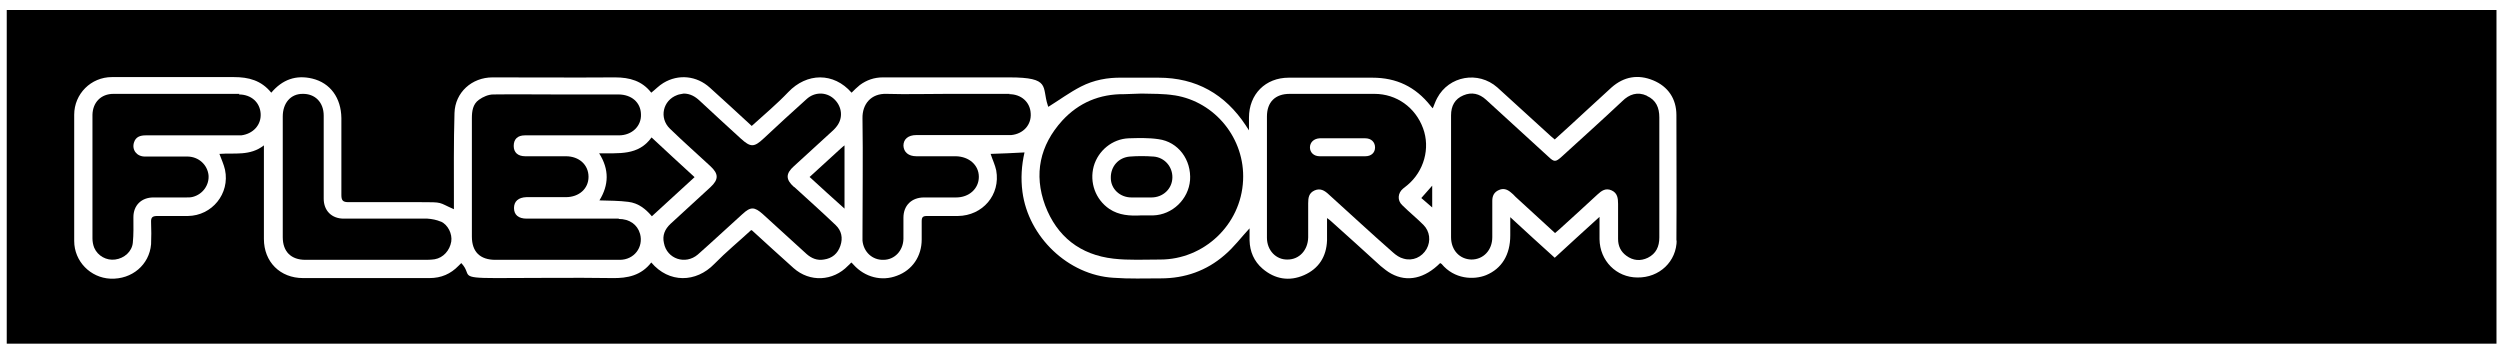
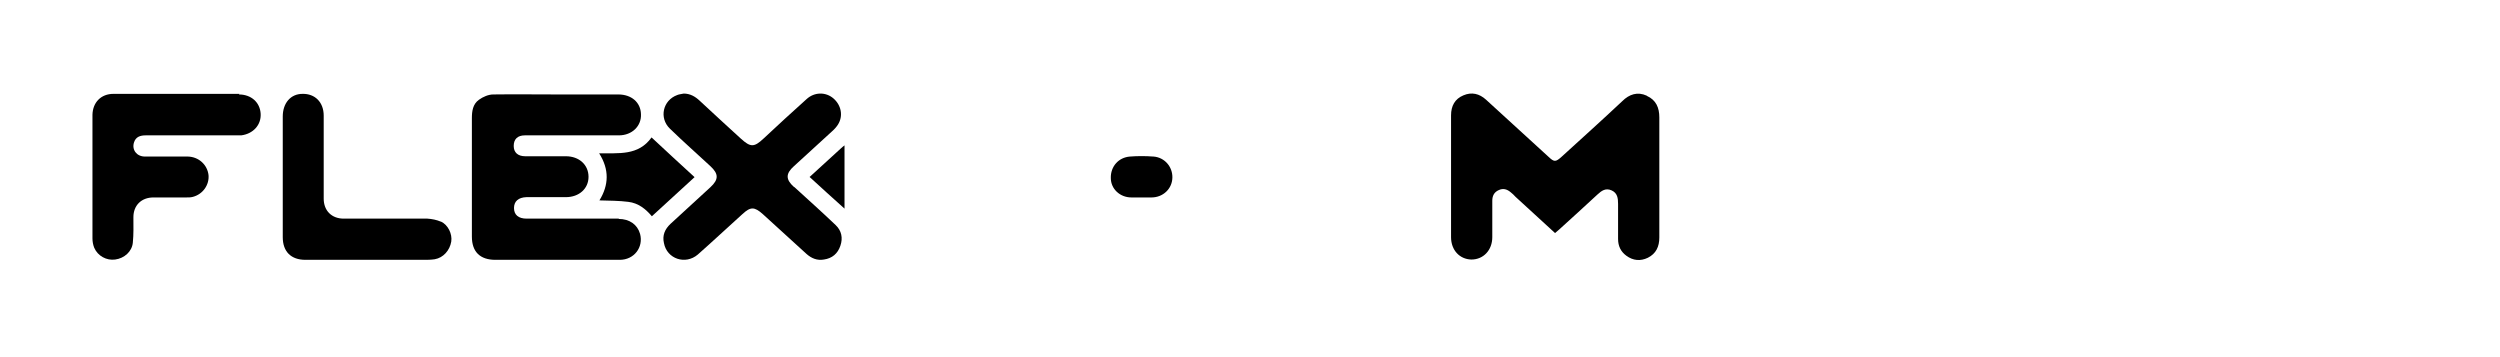
<svg xmlns="http://www.w3.org/2000/svg" width="1890" viewBox="0 0 1417.5 202.5" height="270" preserveAspectRatio="xMidYMid meet">
  <defs>
    <clipPath id="a2f151101c">
      <path d="M 3 5 L 1415.504 5 L 1415.504 195 L 3 195 Z M 3 5 " />
    </clipPath>
  </defs>
  <g id="c06805cb0a">
    <path style=" stroke:none;fill-rule:nonzero;fill:#000000;fill-opacity:1;" d="M 450.113 105.945 C 445.438 101.773 445.438 98.438 450.113 94.266 C 457.297 87.594 464.645 81.086 471.828 74.41 C 473.164 73.242 474.332 71.91 475.168 70.574 C 478.172 65.734 477.004 59.73 472.66 55.891 C 468.32 52.055 461.805 52.055 457.297 56.227 C 449.109 63.566 440.926 71.074 432.91 78.582 C 427.562 83.59 425.559 83.59 420.047 78.582 C 412.199 71.41 404.348 64.234 396.664 57.059 C 394.16 54.723 391.32 53.055 387.645 53.055 C 386.309 53.391 385.141 53.391 383.973 53.891 C 375.785 56.891 373.613 66.902 379.797 72.91 C 387.312 80.25 395.16 87.094 402.844 94.266 C 407.52 98.605 407.52 101.773 402.844 106.113 C 395.328 113.121 387.645 119.961 380.129 126.969 C 376.957 129.973 375.453 133.477 376.453 137.812 C 378.125 146.824 388.648 150.328 395.664 144.32 C 404.18 136.812 412.363 129.137 420.883 121.461 C 425.559 117.125 427.73 117.125 432.574 121.461 C 440.758 128.973 449.109 136.48 457.297 143.988 C 460.133 146.488 463.309 147.824 467.148 147.156 C 471.824 146.488 475 143.82 476.504 139.316 C 478.008 134.977 477.172 130.805 473.832 127.637 C 466.148 120.293 458.297 113.289 450.445 106.113 Z M 450.113 105.945 " />
    <path style=" stroke:none;fill-rule:nonzero;fill:#000000;fill-opacity:1;" d="M 458.965 100.273 C 465.645 106.445 471.992 112.121 478.84 118.293 L 478.84 82.422 C 478.008 83.086 477.34 83.59 476.836 84.09 C 470.992 89.43 465.145 94.766 459.133 100.273 Z M 458.965 100.273 " />
-     <path style=" stroke:none;fill-rule:nonzero;fill:#000000;fill-opacity:1;" d="M 572.543 53.223 C 560.684 53.223 548.992 53.223 537.133 53.223 C 525.273 53.223 514.25 53.555 502.727 53.223 C 493.875 52.887 488.863 59.062 489.031 67.07 C 489.363 89.262 489.031 111.285 489.031 133.477 C 489.031 155.668 489.031 135.477 489.031 136.48 C 489.699 142.984 494.707 147.492 500.887 147.324 C 507.234 147.324 512.078 142.152 512.246 135.477 C 512.246 131.473 512.246 127.469 512.246 123.465 C 512.246 116.457 516.922 111.953 523.938 111.953 C 529.949 111.953 536.133 111.953 542.145 111.953 C 549.492 111.953 555.004 106.945 555.004 100.273 C 555.004 93.598 549.492 88.762 541.977 88.594 C 534.461 88.594 527.113 88.594 519.594 88.594 C 515.086 88.594 512.414 86.258 512.246 82.586 C 512.246 78.918 514.918 76.582 519.594 76.582 C 536.297 76.582 553.168 76.582 569.871 76.582 C 586.574 76.582 572.207 76.582 573.379 76.582 C 580.227 75.914 584.902 70.742 584.402 64.234 C 584.066 57.895 579.055 53.391 572.207 53.391 Z M 572.543 53.223 " />
    <path style=" stroke:none;fill-rule:nonzero;fill:#000000;fill-opacity:1;" d="M 249.848 125.633 C 247.512 124.633 244.84 124.133 242.332 123.965 C 226.465 123.965 210.766 123.965 194.898 123.965 C 188.051 123.965 183.539 119.461 183.539 112.621 C 183.539 108.781 183.539 105.113 183.539 101.273 C 183.539 89.43 183.539 77.582 183.539 65.57 C 183.539 57.895 178.531 53.055 171.516 53.223 C 164.832 53.223 160.324 58.395 160.324 66.07 L 160.324 134.477 C 160.324 142.652 165 147.324 173.184 147.324 C 184.711 147.324 196.234 147.324 207.926 147.324 C 219.617 147.324 229.305 147.324 239.996 147.324 C 242.168 147.324 244.336 147.324 246.508 146.992 C 251.352 146.156 255.027 141.984 255.863 136.98 C 256.531 132.641 254.023 127.469 250.016 125.633 Z M 249.848 125.633 " />
    <path style=" stroke:none;fill-rule:nonzero;fill:#000000;fill-opacity:1;" d="M 135.77 53.223 C 123.91 53.223 112.219 53.223 100.363 53.223 C 88.504 53.223 76.309 53.223 64.285 53.223 C 57.27 53.223 52.594 58.059 52.426 65.066 C 52.426 88.426 52.426 111.785 52.426 135.145 C 52.426 136.98 52.758 138.816 53.426 140.484 C 55.43 145.156 60.441 147.824 65.285 147.156 C 70.465 146.488 74.805 142.652 75.309 137.648 C 75.809 132.809 75.641 127.969 75.641 123.133 C 75.641 116.457 80.152 111.953 87 111.953 C 93.18 111.953 99.359 111.953 105.539 111.953 C 106.875 111.953 108.211 111.953 109.379 111.617 C 115.059 110.117 118.734 104.777 118.234 99.273 C 117.566 93.434 112.723 88.926 106.543 88.762 C 98.523 88.762 90.34 88.762 82.156 88.762 C 77.48 88.762 74.641 84.922 75.977 80.75 C 76.977 77.582 79.484 76.746 82.656 76.746 C 99.527 76.746 116.395 76.746 133.266 76.746 C 150.137 76.746 135.605 76.746 136.773 76.746 C 143.453 75.914 148.129 70.906 147.797 64.566 C 147.461 58.059 142.453 53.555 135.438 53.555 Z M 135.77 53.223 " />
    <path style=" stroke:none;fill-rule:nonzero;fill:#000000;fill-opacity:1;" d="M 369.441 77.914 C 361.922 88.426 350.734 86.758 339.711 86.926 C 345.555 96.102 345.223 104.945 339.875 113.621 C 345.723 113.789 351.066 113.789 356.246 114.453 C 361.922 115.121 366.098 118.461 369.605 122.629 C 377.625 115.289 385.641 107.949 393.824 100.441 C 385.641 92.934 377.625 85.59 369.605 78.082 Z M 369.441 77.914 " />
    <path style=" stroke:none;fill-rule:nonzero;fill:#000000;fill-opacity:1;" d="M 653.883 88.762 C 649.543 88.426 645.031 88.426 640.688 88.762 C 634.176 89.262 629.664 94.434 629.832 100.941 C 629.832 107.113 635.012 111.953 641.523 111.953 C 643.363 111.953 645.199 111.953 647.035 111.953 C 648.875 111.953 650.879 111.953 652.883 111.953 C 659.395 111.953 664.574 107.113 664.742 100.773 C 664.906 94.602 660.398 89.262 654.051 88.762 Z M 653.883 88.762 " />
    <path style=" stroke:none;fill-rule:nonzero;fill:#000000;fill-opacity:1;" d="M 350.898 123.965 C 333.527 123.965 315.992 123.965 298.621 123.965 C 293.945 123.965 291.438 121.797 291.438 117.957 C 291.438 114.121 293.945 111.953 298.453 111.785 C 305.969 111.785 313.32 111.785 320.836 111.785 C 328.352 111.785 333.695 106.945 333.695 100.273 C 333.695 93.434 328.352 88.594 320.836 88.594 C 313.152 88.594 305.469 88.594 297.785 88.594 C 293.609 88.594 291.273 86.426 291.273 82.754 C 291.273 78.918 293.441 76.746 297.617 76.746 C 303.633 76.746 309.477 76.746 315.492 76.746 C 327.184 76.746 339.039 76.746 350.898 76.746 C 358.414 76.746 363.762 71.41 363.426 64.734 C 363.258 58.059 358.082 53.555 350.566 53.555 L 315.492 53.555 C 303.633 53.555 291.773 53.391 279.746 53.555 C 276.906 53.555 273.902 54.891 271.562 56.559 C 268.055 59.062 267.555 63.066 267.555 67.07 C 267.555 81.086 267.555 95.102 267.555 109.117 C 267.555 123.133 267.555 125.801 267.555 134.145 C 267.555 142.82 272.23 147.324 280.918 147.324 L 321.504 147.324 C 331.523 147.324 341.379 147.324 351.402 147.324 C 359.586 147.324 364.93 140.148 362.926 132.641 C 361.422 127.301 356.914 124.133 350.734 124.133 Z M 350.898 123.965 " />
    <path style=" stroke:none;fill-rule:nonzero;fill:#000000;fill-opacity:1;" d="M 933.652 54.223 C 928.473 51.887 923.797 53.391 919.789 57.395 C 908.43 68.07 896.906 78.414 885.383 88.926 C 882.043 91.93 881.207 91.93 878.031 88.926 C 866.172 78.082 854.48 67.402 842.621 56.559 C 838.781 53.055 834.438 52.055 829.762 54.055 C 824.918 56.059 822.746 60.062 822.746 65.402 C 822.746 88.426 822.746 111.453 822.746 134.477 C 822.746 141.816 827.59 146.992 834.273 147.156 C 841.121 147.156 846.129 141.816 846.129 134.477 C 846.129 127.637 846.129 120.629 846.129 113.789 C 846.129 111.117 847.133 108.949 849.805 107.781 C 852.309 106.613 854.48 107.281 856.484 108.949 C 857.488 109.785 858.492 110.617 859.324 111.617 C 866.676 118.461 874.191 125.133 881.707 132.141 C 882.543 131.473 883.211 130.805 884.047 130.141 C 891.395 123.465 898.578 116.957 905.758 110.285 C 908.098 108.113 910.434 106.445 913.777 107.949 C 917.117 109.449 917.449 112.453 917.449 115.621 C 917.449 122.297 917.449 128.805 917.449 135.477 C 917.449 139.48 918.953 142.652 922.129 144.988 C 925.969 147.824 930.145 148.16 934.32 146.156 C 938.996 143.82 940.836 139.816 940.836 134.645 C 940.836 111.953 940.836 89.262 940.836 66.57 C 940.836 61.062 938.996 56.727 933.82 54.391 Z M 933.652 54.223 " />
    <g clip-rule="nonzero" clip-path="url(#a2f151101c)">
-       <path style=" stroke:none;fill-rule:nonzero;fill:#000000;fill-opacity:1;" d="M 3.82 5.672 L 3.82 194.875 L 1423.871 194.875 L 1423.871 5.672 Z M 950.688 135.977 C 950.688 148.324 940.836 157.5 928.473 157.336 C 916.449 157.336 907.094 147.824 906.93 135.645 C 906.93 131.809 906.93 127.969 906.93 122.965 C 898.074 130.973 889.891 138.48 881.539 146.156 C 873.188 138.648 865.004 131.141 856.32 123.133 L 856.32 133.477 C 856.32 144.488 851.477 152.328 842.621 156 C 835.609 158.836 824.586 158.336 817.402 149.66 C 817.234 149.492 816.902 149.328 816.566 149.16 C 807.883 157.836 798.027 160.172 788.84 155.164 C 786.668 153.996 784.664 152.328 782.828 150.828 C 773.473 142.32 764.121 133.809 754.77 125.469 C 754.266 124.965 753.598 124.465 752.43 123.633 C 752.43 128.305 752.43 132.309 752.43 136.312 C 752.094 145.488 747.754 152.328 739.402 156 C 731.051 159.672 722.867 158.336 715.852 152.328 C 711.008 148.16 708.668 142.652 708.5 136.312 C 708.5 133.809 708.5 131.473 708.5 129.473 C 703.824 134.477 699.648 140.148 694.305 144.656 C 684.117 153.496 671.922 157.836 658.227 157.836 C 649.207 157.836 640.188 158.168 631.336 157.5 C 605.613 156 583.066 134.309 579.727 108.781 C 578.723 101.105 579.223 93.766 580.895 86.426 C 574.379 86.758 568.031 87.094 561.688 87.258 C 562.688 90.43 564.191 93.434 564.859 96.602 C 567.363 110.449 557.176 122.297 543.145 122.465 C 537.301 122.465 531.453 122.465 525.609 122.465 C 523.27 122.465 522.602 123.133 522.602 125.469 C 522.602 128.973 522.602 132.309 522.602 135.812 C 522.602 145.32 517.258 153.164 508.57 156.332 C 499.887 159.672 490.367 157.168 484.02 150.16 C 483.684 149.828 483.352 149.328 482.684 148.824 C 482.016 149.492 481.516 150.16 480.844 150.66 C 472.328 159.504 459.133 160.172 449.945 151.996 C 442.098 144.988 434.246 137.812 426.395 130.641 C 426.395 130.641 426.227 130.641 425.895 130.473 C 419.047 136.812 411.695 142.82 405.016 149.66 C 394.66 160.34 379.293 160.672 369.273 148.824 C 363.594 156.168 355.91 157.836 347.059 157.668 C 325.18 157.336 303.129 157.668 281.25 157.668 C 259.371 157.668 268.055 156 261.543 149.16 C 261.039 149.66 260.539 150.16 260.039 150.66 C 255.527 155.332 250.184 157.668 243.504 157.668 C 219.617 157.668 195.734 157.668 171.848 157.668 C 158.82 157.668 149.633 148.492 149.633 135.477 L 149.633 82.422 C 141.785 88.594 132.93 86.59 124.414 87.258 C 125.582 90.43 126.918 93.266 127.586 96.27 C 130.426 109.785 120.238 122.297 106.543 122.465 C 100.863 122.465 95.016 122.465 89.336 122.465 C 86.5 122.465 85.496 123.133 85.664 126.133 C 85.832 130.305 85.832 134.309 85.664 138.48 C 84.66 150.16 74.805 158.504 62.613 158.004 C 51.258 157.5 42.07 148.16 42.07 136.645 C 42.07 112.785 42.07 88.926 42.07 65.066 C 42.07 53.223 51.59 43.711 63.449 43.711 C 86.5 43.711 109.547 43.711 132.598 43.711 C 140.949 43.711 148.129 45.547 153.809 52.555 C 160.156 45.047 167.84 42.375 177.027 44.547 C 187.383 47.047 193.395 55.559 193.562 66.902 C 193.562 81.418 193.562 96.102 193.562 110.617 C 193.562 113.789 194.562 114.621 197.57 114.621 C 211.098 114.621 224.629 114.621 238.156 114.621 C 251.688 114.621 248.18 114.621 257.367 118.625 L 257.367 114.621 C 257.367 97.77 257.199 80.918 257.699 64.066 C 258.035 52.387 267.555 43.879 279.246 43.879 C 302.461 43.879 325.512 44.047 348.727 43.879 C 357.078 43.879 364.094 45.879 369.273 52.555 C 371.609 50.719 373.617 48.551 376.121 47.047 C 384.641 41.875 394.996 42.879 402.512 49.719 C 410.359 56.727 418.211 64.066 426.227 71.41 C 433.242 65.066 440.426 59.062 446.941 52.223 C 457.461 41.207 472.66 40.875 482.852 52.555 C 484.352 51.055 485.855 49.551 487.527 48.215 C 491.367 45.379 495.711 43.879 500.555 43.879 C 524.438 43.879 548.324 43.879 572.207 43.879 C 596.094 43.879 590.582 49.219 594.09 59.73 C 594.258 60.23 594.422 60.73 594.422 60.562 C 600.602 56.727 606.449 52.387 612.965 49.051 C 620.145 45.379 627.996 43.879 636.18 44.047 C 643.195 44.047 650.043 44.047 656.891 44.047 C 678.27 44.047 694.637 53.391 706.332 71.074 C 706.664 71.742 707.164 72.242 708.168 73.91 L 708.168 66.738 C 708.168 53.391 717.52 44.047 730.715 44.047 C 743.91 44.047 762.285 44.047 778.152 44.047 C 791.848 44.047 802.535 49.219 811.055 59.895 C 811.391 60.395 811.891 60.898 812.391 61.398 C 813.227 59.395 813.895 57.395 814.898 55.559 C 821.578 43.043 838.113 40.039 848.969 49.551 C 859.16 58.727 869.18 68.07 879.367 77.246 C 880.035 77.75 880.703 78.414 881.539 79.082 C 887.555 73.578 893.566 68.238 899.41 62.73 C 904.254 58.395 908.934 53.891 913.777 49.551 C 920.793 43.379 928.809 42.043 937.328 45.547 C 945.844 49.051 950.523 56.059 950.523 65.234 C 950.523 89.094 950.688 112.953 950.523 136.812 Z M 950.688 135.977 " />
-     </g>
-     <path style=" stroke:none;fill-rule:nonzero;fill:#000000;fill-opacity:1;" d="M 812.059 117.625 L 812.059 105.277 L 805.879 112.285 Z M 812.059 117.625 " />
-     <path style=" stroke:none;fill-rule:nonzero;fill:#000000;fill-opacity:1;" d="M 665.91 54.055 C 659.73 53.055 653.383 53.223 647.203 53.055 L 637.516 53.391 C 623.484 53.223 611.625 58.227 602.273 68.406 C 589.578 82.422 586.07 98.77 592.586 116.457 C 599.266 134.145 612.461 144.488 631.336 146.656 C 640.02 147.656 649.039 147.156 657.895 147.156 C 682.445 147.156 703.656 127.637 704.828 102.273 C 705.996 78.582 688.961 57.727 666.078 54.055 Z M 674.762 102.109 C 673.926 112.953 664.742 121.797 653.883 122.129 C 651.547 122.129 649.375 122.129 647.035 122.129 C 640.688 122.465 634.508 122.129 628.996 118.461 C 621.148 113.121 617.641 103.441 620.145 94.266 C 622.648 85.422 630.668 78.75 640.02 78.414 C 645.531 78.25 651.379 78.082 656.891 78.918 C 668.082 80.418 675.598 90.598 674.762 102.273 Z M 674.762 102.109 " />
-     <path style=" stroke:none;fill-rule:nonzero;fill:#000000;fill-opacity:1;" d="M 795.02 116.289 C 792.18 113.621 792.516 109.449 795.523 106.945 C 796.355 106.281 797.191 105.613 798.027 104.945 C 807.379 97.102 811.055 84.09 806.879 72.742 C 802.535 60.898 791.848 53.223 779.32 53.223 C 763.285 53.223 747.25 53.223 731.219 53.223 C 723.031 53.223 718.355 57.895 718.355 66.07 C 718.355 77.414 718.355 88.762 718.355 100.105 C 718.355 111.453 718.355 123.297 718.355 134.809 C 718.355 141.984 723.535 147.324 730.047 147.156 C 736.73 147.156 741.574 141.816 741.738 134.645 C 741.738 128.137 741.738 121.629 741.738 115.289 C 741.738 112.121 742.074 109.449 745.414 107.949 C 748.586 106.613 750.926 107.949 753.266 110.117 C 765.457 121.129 777.484 132.309 789.844 143.152 C 791.512 144.656 793.684 146.156 795.855 146.656 C 801.035 148.16 806.211 145.824 808.883 141.152 C 811.391 136.645 810.723 131.141 807.047 127.469 C 803.203 123.633 798.863 120.129 795.02 116.289 Z M 774.309 88.594 C 769.801 88.594 765.457 88.594 760.949 88.594 C 756.438 88.594 752.598 88.594 748.254 88.594 C 744.914 88.594 742.742 86.426 742.742 83.59 C 742.742 80.75 744.914 78.582 748.254 78.414 C 756.938 78.414 765.457 78.414 774.141 78.414 C 777.484 78.414 779.656 80.586 779.656 83.59 C 779.656 86.59 777.484 88.594 774.141 88.594 Z M 774.309 88.594 " />
+       </g>
  </g>
</svg>